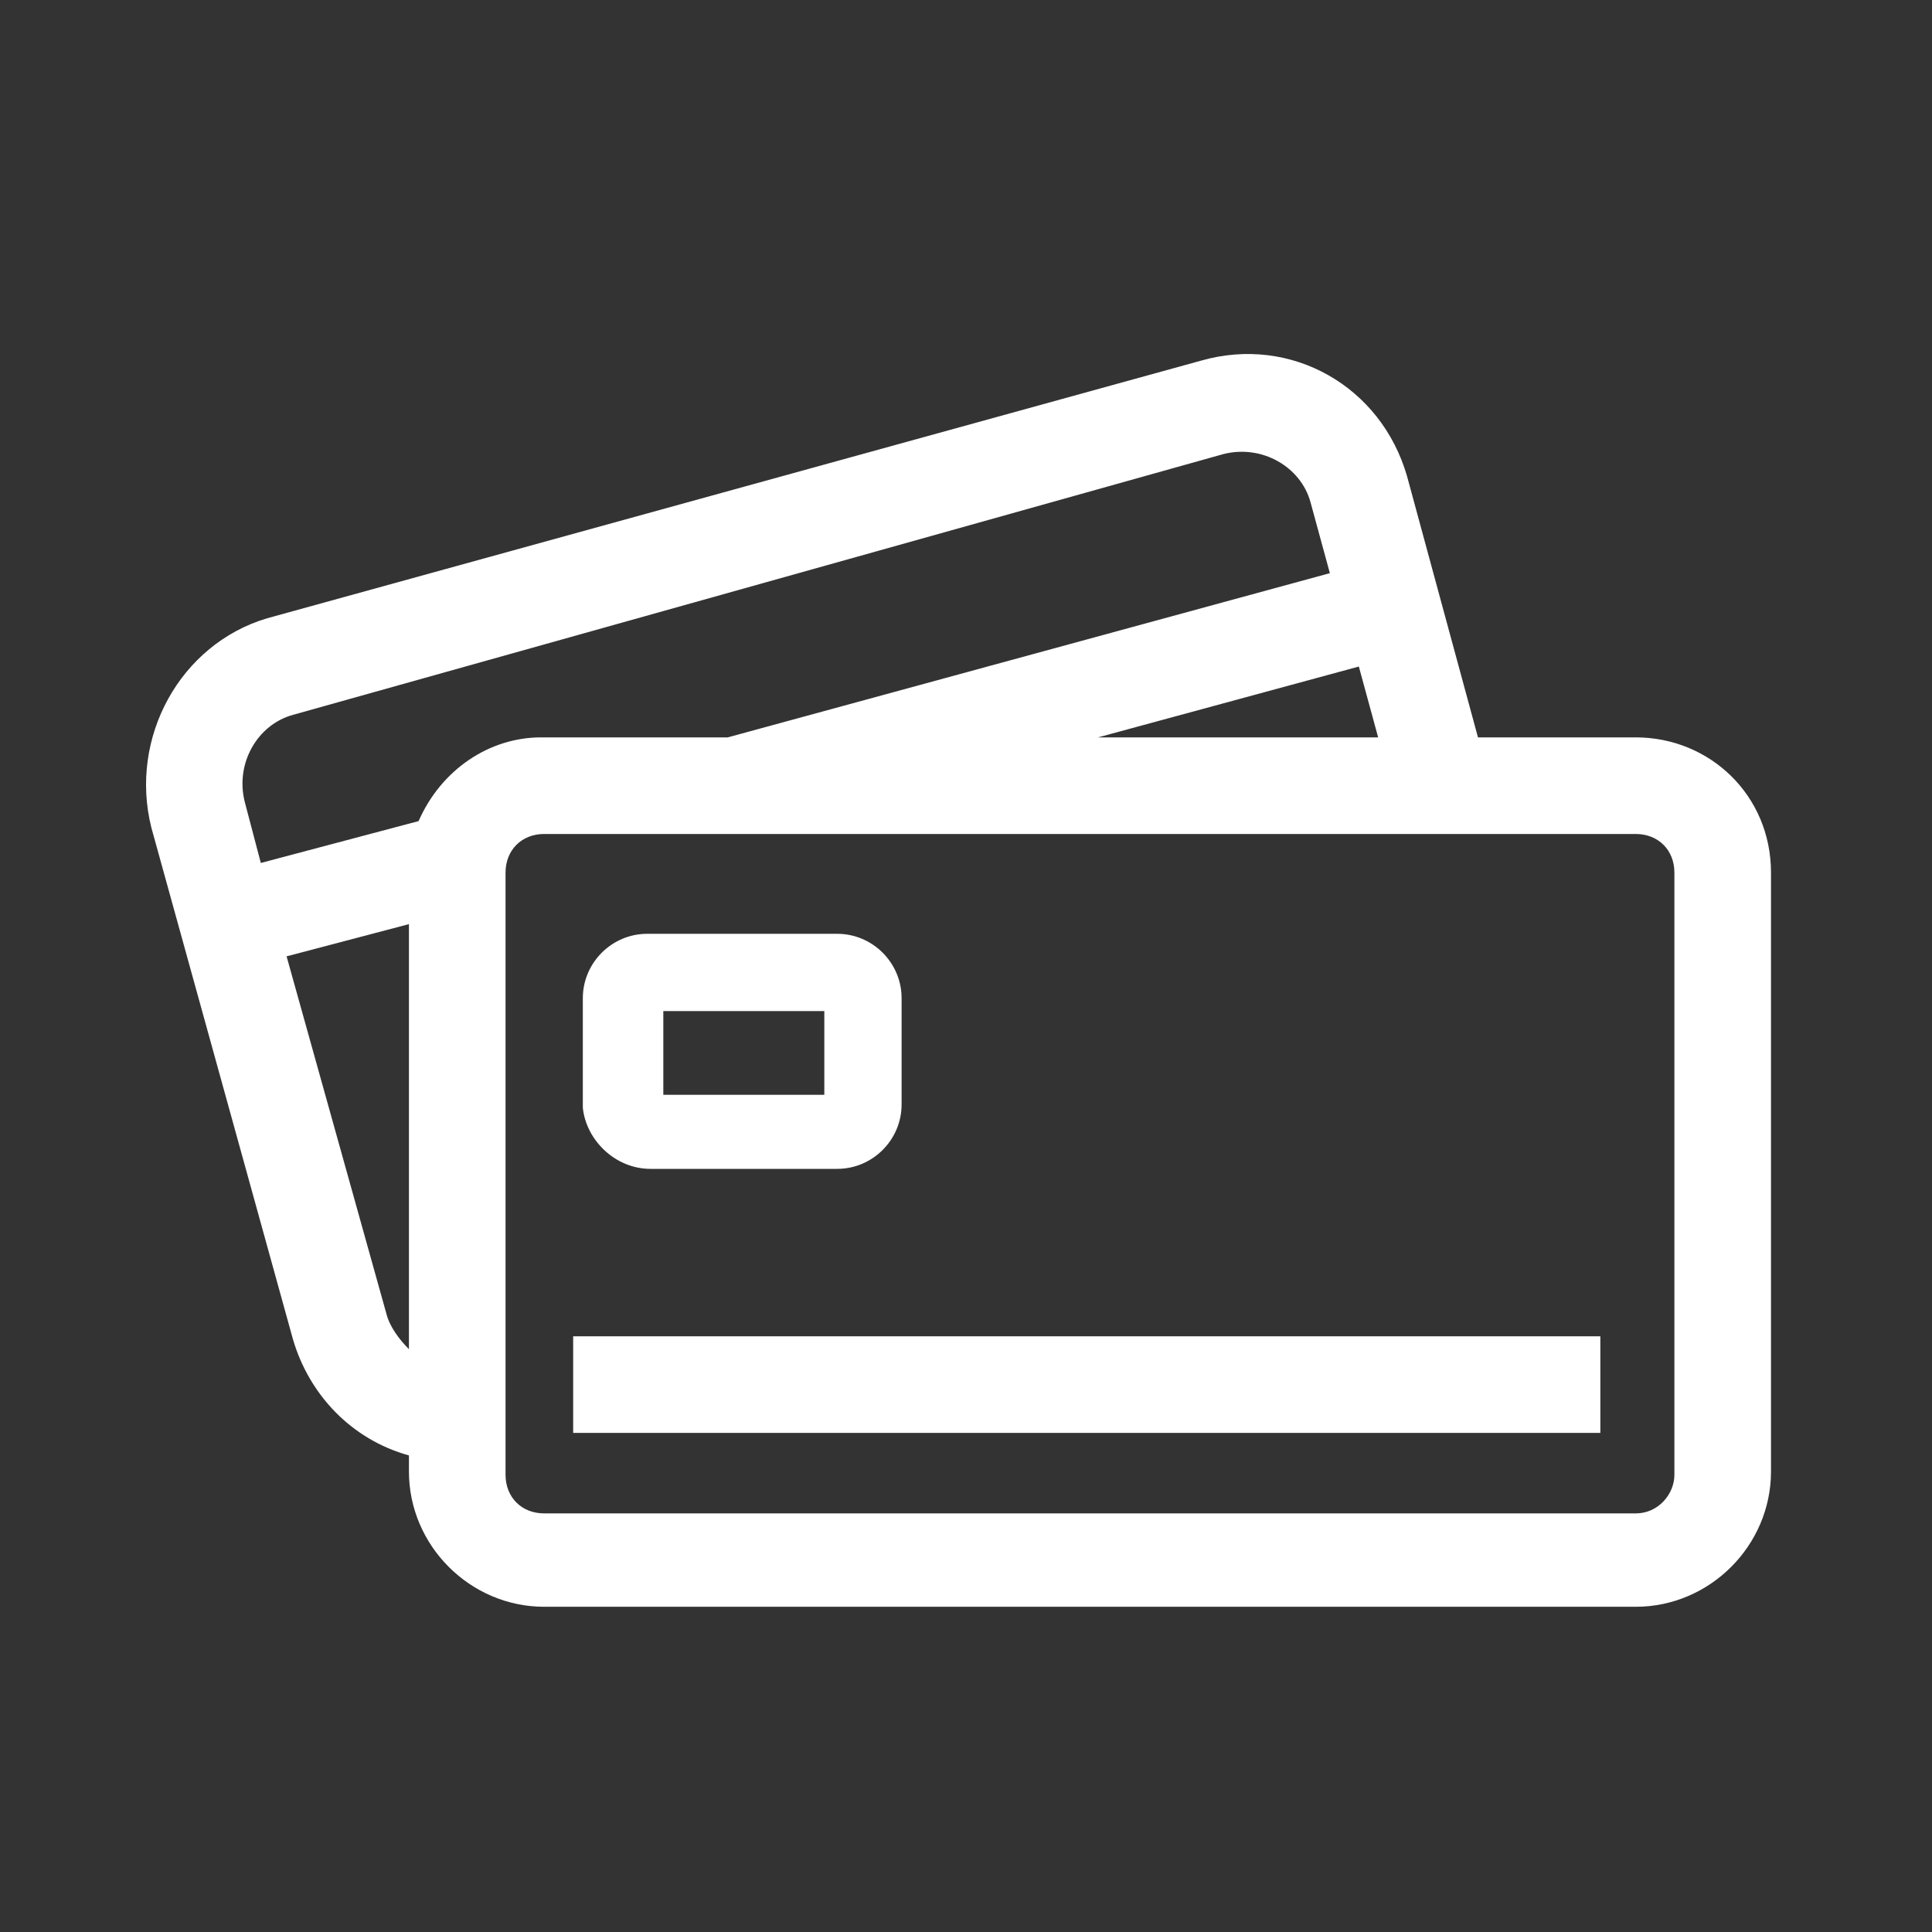
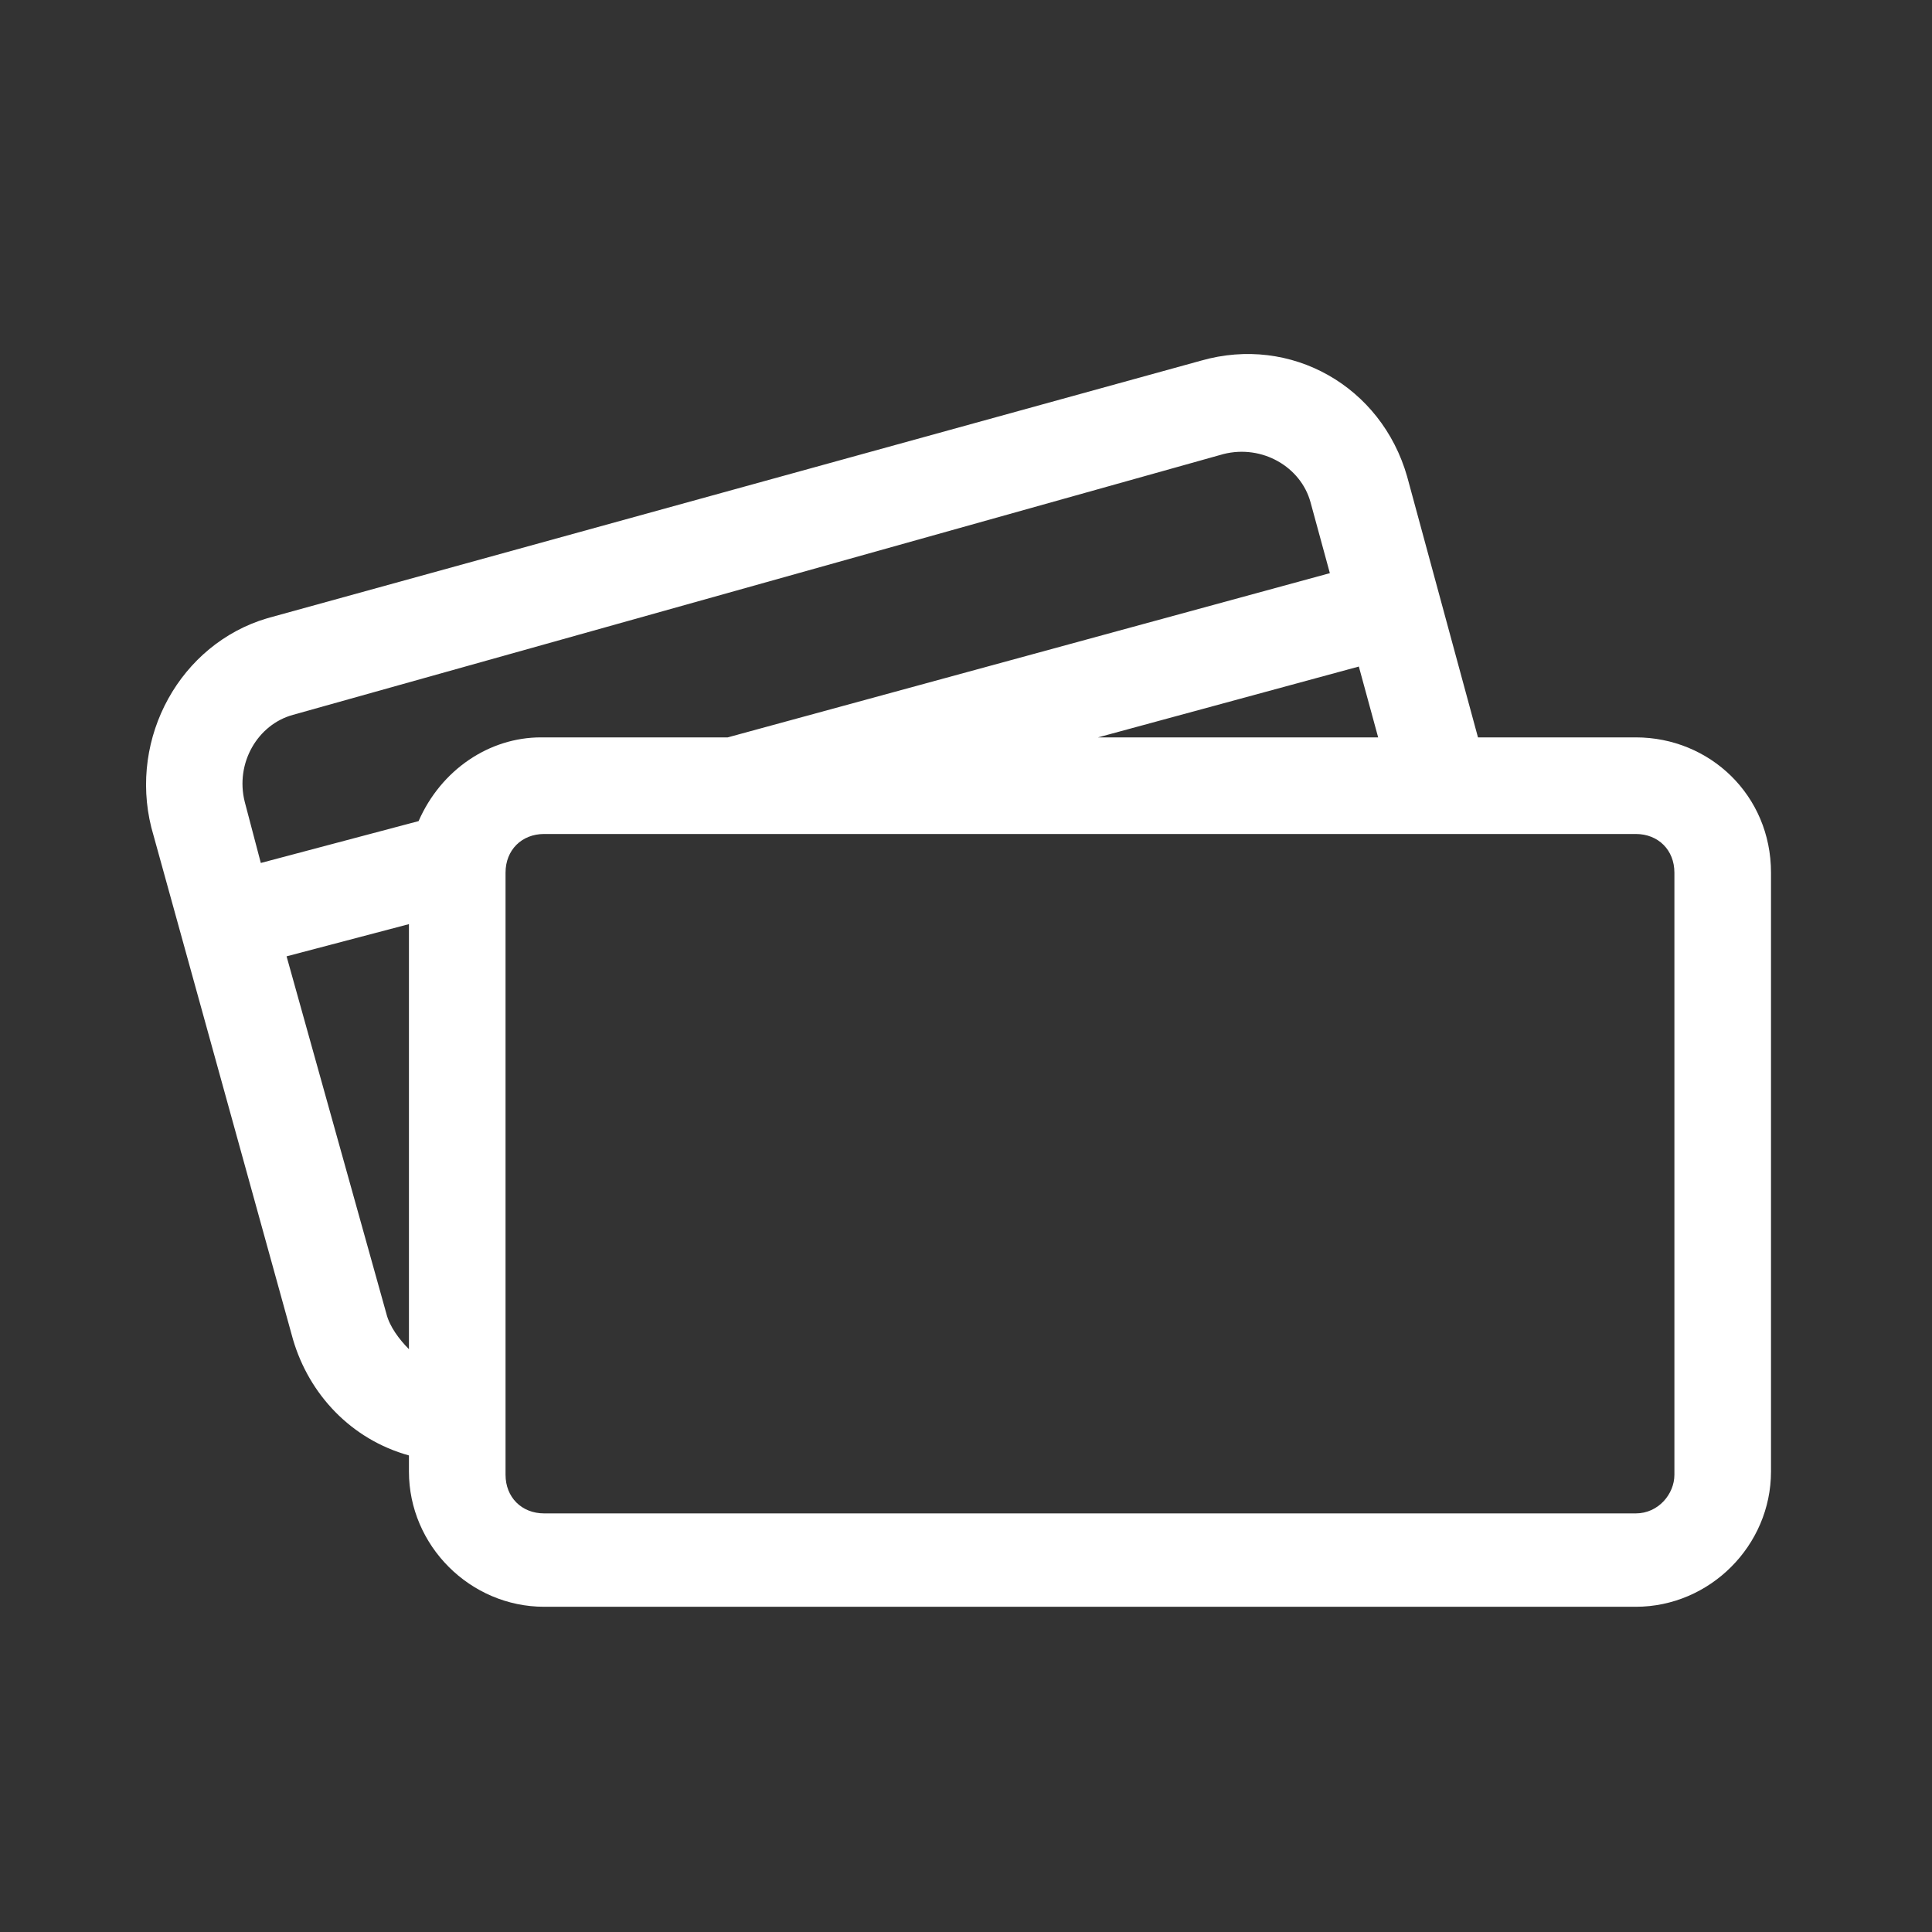
<svg xmlns="http://www.w3.org/2000/svg" version="1.1" id="Layer_1" x="0px" y="0px" width="60px" height="60px" viewBox="0 0 60 60" style="enable-background:new 0 0 60 60;" xml:space="preserve">
  <rect x="0" y="0" width="60" height="60" fill="#333333" stroke="none" />
  <style type="text/css">
	.st0{fill:#FFFFFF;}
</style>
  <g>
    <path class="st0" d="M50.8,22.9h-4.9l-2.2-8.1c-0.8-2.8-3.6-4.4-6.4-3.6L8.3,19.2C5.6,20,4,22.9,4.7,25.7l4.4,15.9   c0.5,1.7,1.8,3.1,3.6,3.6v0.5c0,2.3,1.9,4.2,4.2,4.2h33.9c2.3,0,4.2-1.9,4.2-4.2V27.1C55,24.7,53.1,22.9,50.8,22.9z M42.8,22.9   h-8.7l8.1-2.2L42.8,22.9z M12.7,41.9c-0.3-0.3-0.6-0.7-0.7-1.1l0,0L8.9,29.7l3.8-1V41.9z M13,25.5l-4.9,1.3l-0.5-1.9   c-0.3-1.2,0.4-2.4,1.5-2.7l28.9-8.1c1.2-0.3,2.4,0.4,2.7,1.5l0.6,2.2l-18.7,5.1h-5.8C15.2,22.9,13.7,23.9,13,25.5z M50.8,47H16.9   c-0.7,0-1.2-0.5-1.2-1.2V27.1c0-0.7,0.5-1.2,1.2-1.2h33.9c0.7,0,1.2,0.5,1.2,1.2l0,18.7C52,46.4,51.5,47,50.8,47z" />
-     <path class="st0" d="M20.2,36.3H26c1.1,0,2-0.9,2-2V31c0-1.1-0.9-2-2-2l0,0h-5.9c-1.1,0-2,0.9-2,2v3.4   C18.2,35.4,19.1,36.3,20.2,36.3z M20.6,31.4h5v2.6h-5V31.4z" />
-     <rect x="17.8" y="41.5" class="st0" width="31.9" height="3" />
  </g>
</svg>